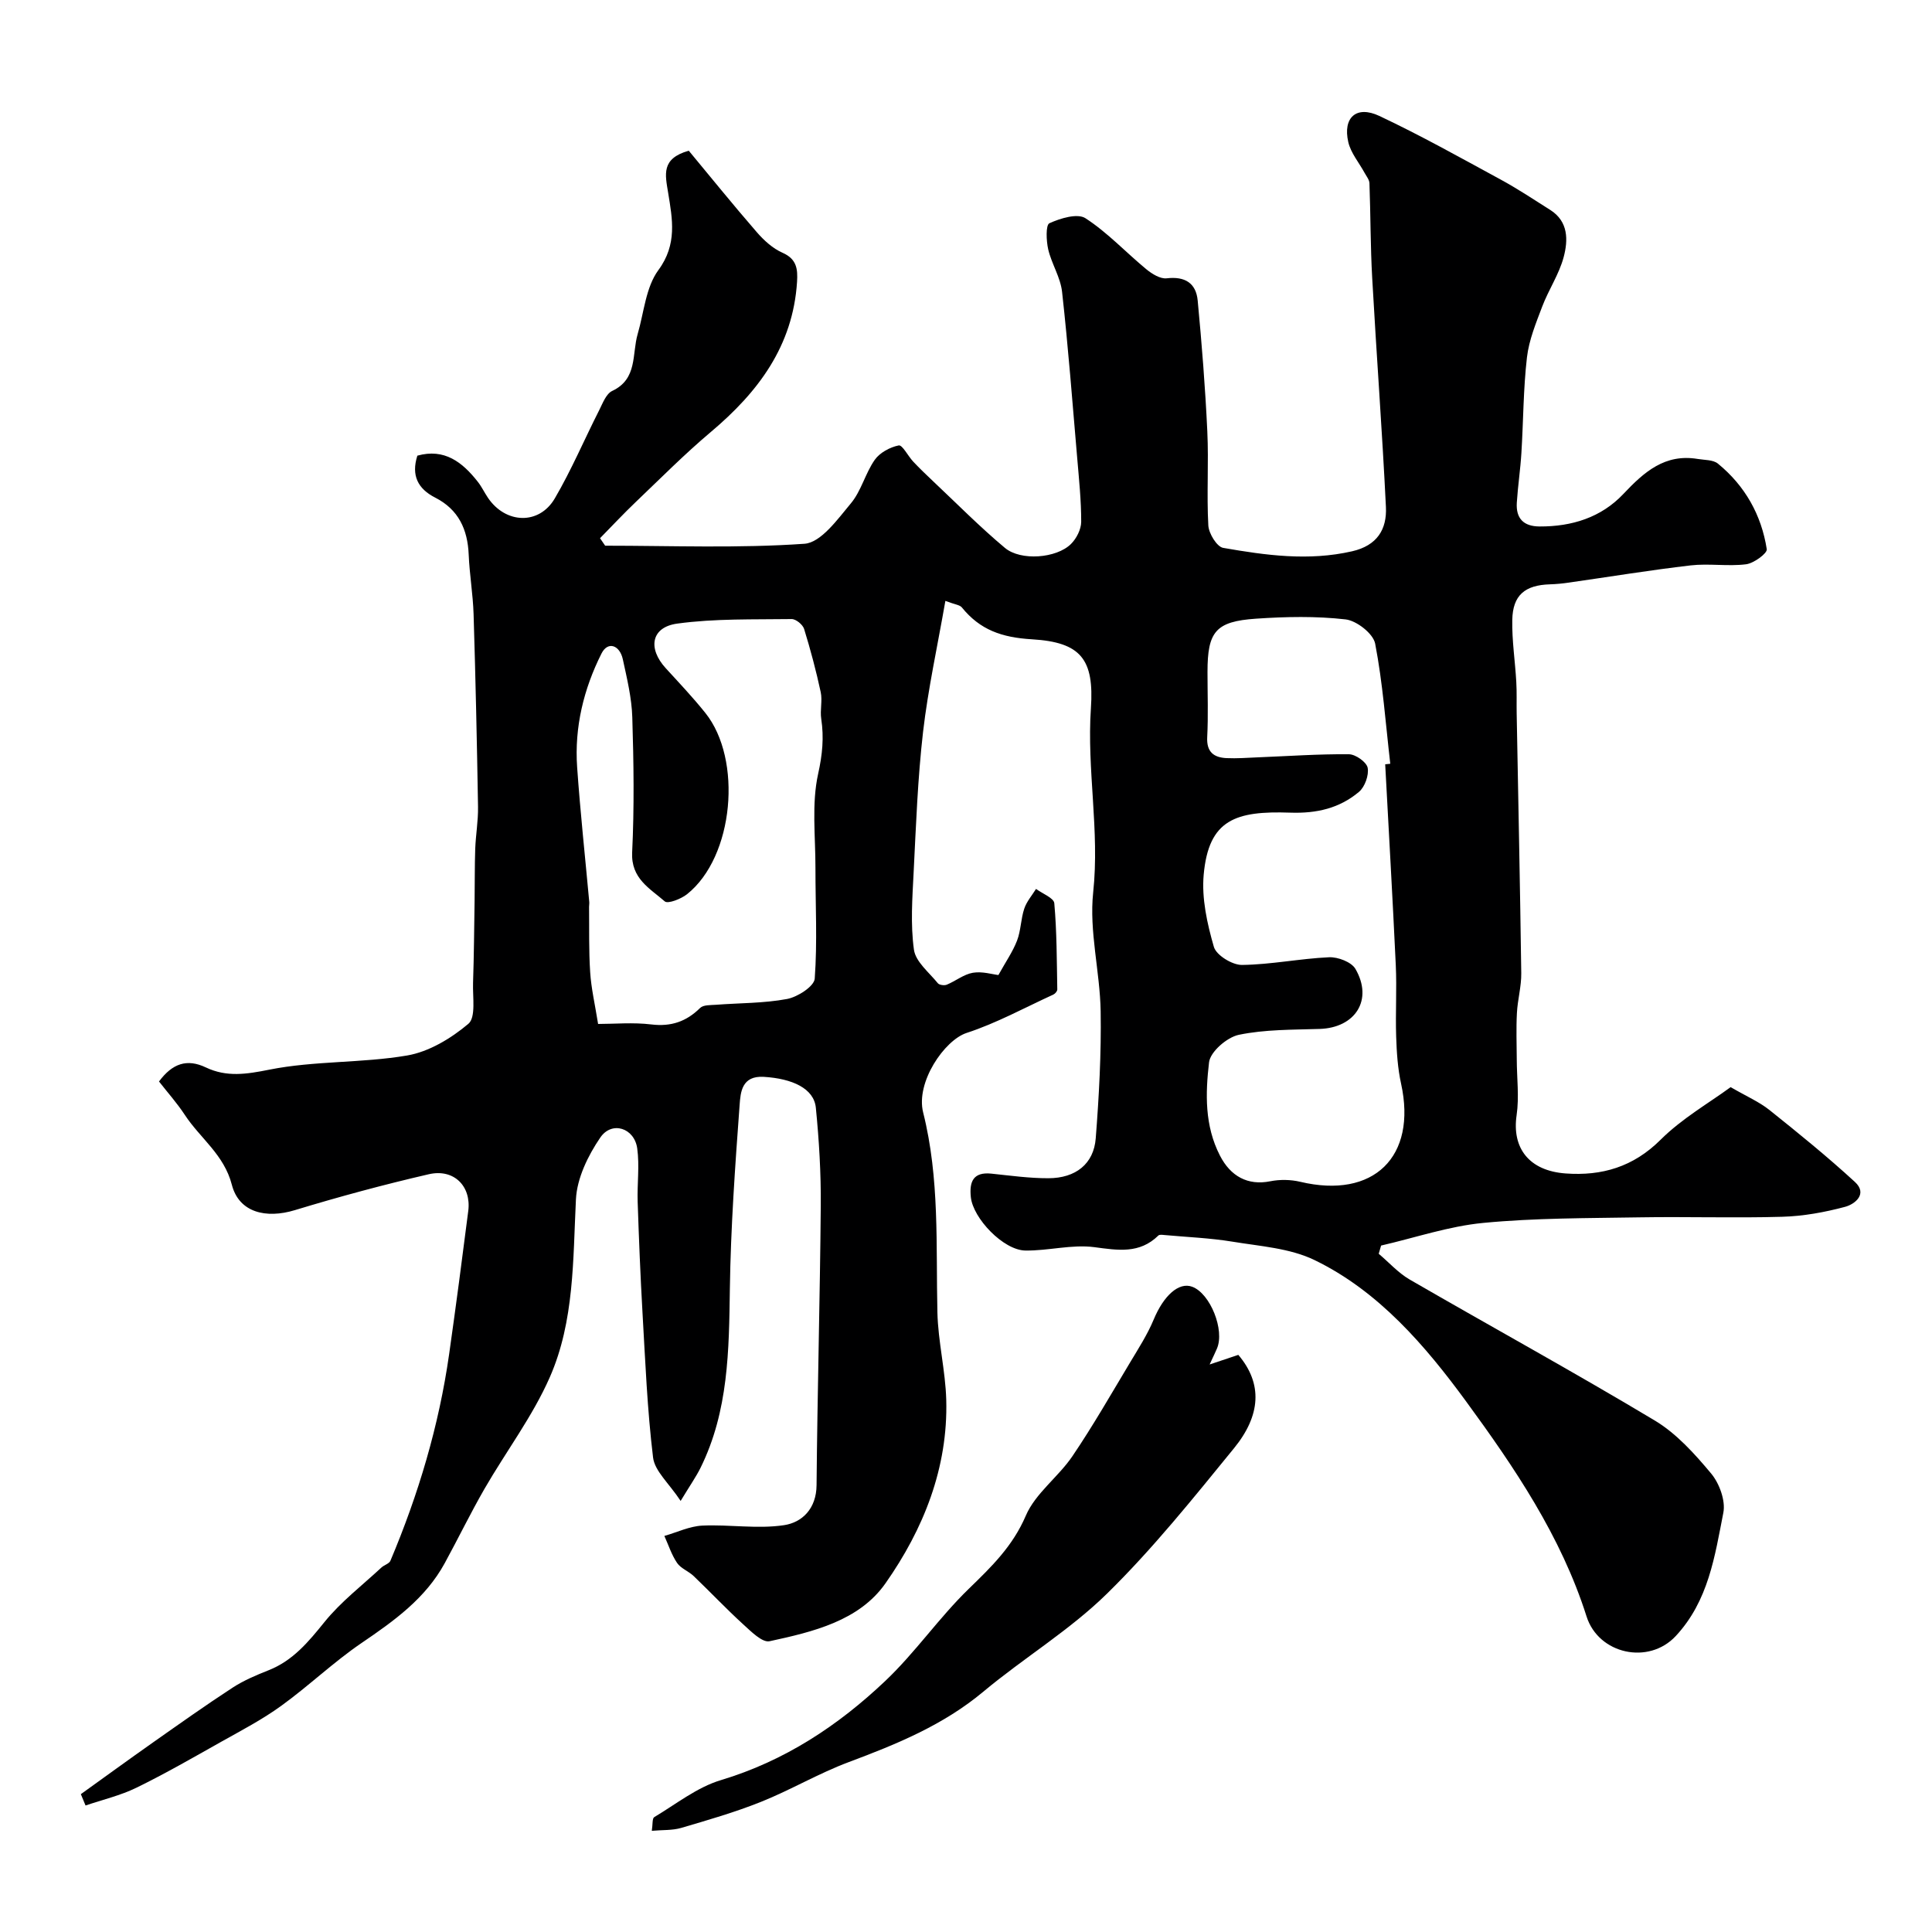
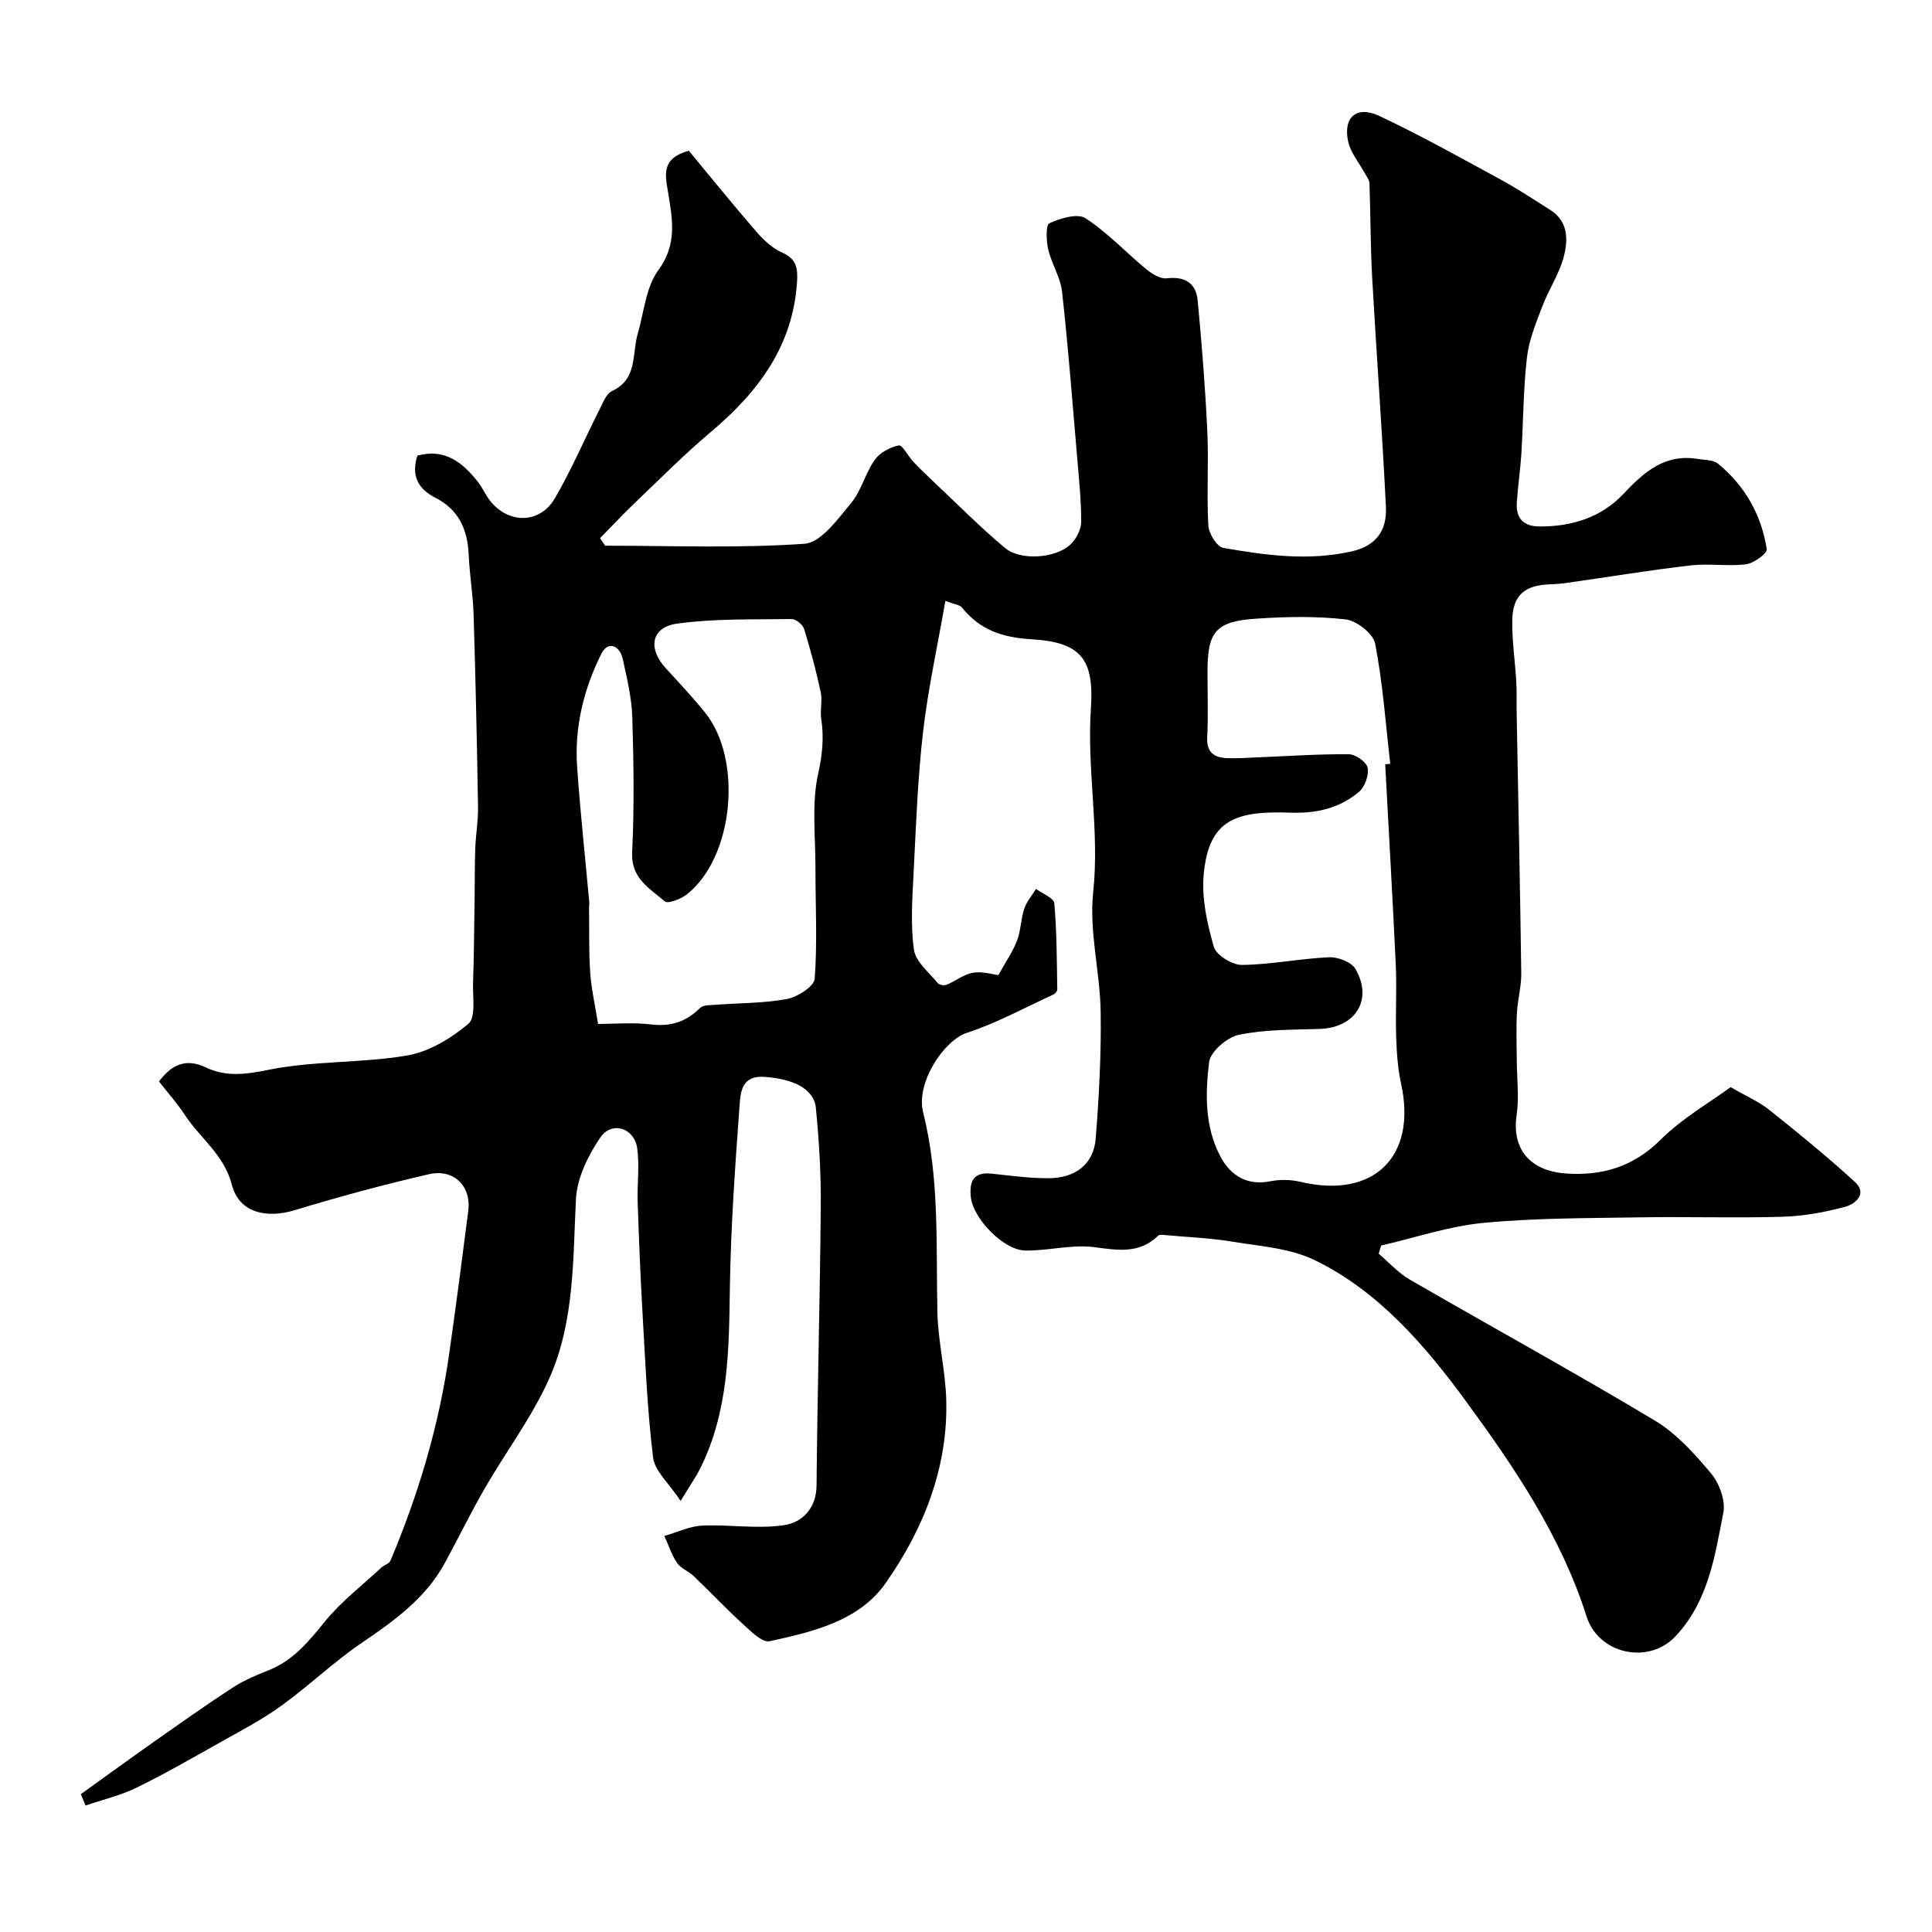
<svg xmlns="http://www.w3.org/2000/svg" enable-background="new 0 0 400 400" viewBox="0 0 400 400">
  <path d="m16.74 371.46c4.96-3.56 9.9-7.16 14.9-10.68 5.47-3.85 10.92-7.72 16.52-11.37 2.29-1.49 4.87-2.58 7.42-3.59 5.08-2 8.28-5.89 11.61-10.01 3.39-4.19 7.8-7.57 11.78-11.27.57-.53 1.6-.79 1.86-1.4 5.81-13.76 10.05-27.98 12.16-42.79 1.4-9.87 2.7-19.76 3.96-29.65.65-5.11-2.97-8.78-8.16-7.59-9.32 2.15-18.57 4.65-27.72 7.43-6 1.83-11.59.5-13.07-5.25-1.61-6.25-6.57-9.63-9.74-14.47-1.6-2.44-3.57-4.64-5.34-6.91 2.77-3.74 5.79-4.77 9.7-2.91 4.31 2.05 8.4 1.41 13.15.46 9.32-1.86 19.11-1.33 28.51-2.93 4.53-.77 9.11-3.54 12.69-6.56 1.59-1.34.87-5.56.97-8.48.19-5.68.23-11.36.32-17.04.05-3.57.01-7.14.13-10.71.11-2.91.63-5.81.58-8.71-.22-13.3-.51-26.6-.92-39.9-.13-4.1-.84-8.19-1.01-12.29-.22-5.24-2.11-9.35-6.93-11.81-3.58-1.82-5.01-4.58-3.7-8.69 5.6-1.56 9.33 1.34 12.53 5.43.8 1.02 1.36 2.22 2.09 3.3 3.66 5.4 10.59 5.67 13.84.11 3.43-5.86 6.1-12.17 9.18-18.24.73-1.45 1.44-3.41 2.7-4 5.29-2.49 4.06-7.62 5.27-11.77 1.31-4.49 1.68-9.71 4.3-13.26 3.93-5.33 2.89-10.59 2.02-15.95-.62-3.81-1.52-7.12 4.26-8.76 4.41 5.31 9.14 11.17 14.08 16.86 1.48 1.71 3.32 3.39 5.35 4.28 2.95 1.3 3.15 3.4 2.99 6.01-.85 13.29-8.05 22.83-17.82 31.06-5.43 4.57-10.44 9.63-15.58 14.53-2.54 2.42-4.93 4.99-7.39 7.49.35.52.71 1.03 1.06 1.55 13.77 0 27.57.56 41.27-.4 3.42-.24 6.86-5.08 9.61-8.37 2.15-2.57 2.98-6.22 4.94-9.01 1.04-1.48 3.15-2.62 4.96-2.98.75-.15 1.93 2.21 3 3.35 1.3 1.38 2.68 2.71 4.06 4.01 4.94 4.65 9.72 9.5 14.92 13.85 3.29 2.76 10.68 2.16 13.67-.79 1.15-1.13 2.12-3.04 2.13-4.6.01-4.42-.46-8.85-.83-13.26-.98-11.46-1.86-22.93-3.13-34.36-.33-3-2.17-5.8-2.87-8.79-.41-1.78-.53-5.06.25-5.41 2.26-1.03 5.8-2.11 7.46-1.04 4.57 2.96 8.37 7.07 12.61 10.57 1.17.96 2.89 2.03 4.22 1.87 3.79-.44 6.07 1 6.41 4.61.85 9 1.57 18.03 1.99 27.06.31 6.49-.15 13.01.21 19.49.09 1.67 1.77 4.42 3.07 4.65 8.82 1.54 17.68 2.77 26.69.71 5.21-1.19 7.23-4.56 7.01-9.17-.77-15.8-1.96-31.59-2.84-47.39-.37-6.54-.33-13.1-.57-19.65-.03-.72-.62-1.44-1-2.13-1.15-2.12-2.85-4.11-3.38-6.37-1.17-5.1 1.67-7.66 6.42-5.43 8.53 4.02 16.78 8.64 25.08 13.15 3.54 1.92 6.91 4.16 10.32 6.32 3.78 2.4 3.7 6.27 2.77 9.76-.94 3.54-3.11 6.74-4.43 10.21-1.3 3.43-2.75 6.95-3.17 10.54-.76 6.55-.74 13.19-1.15 19.79-.21 3.44-.73 6.86-.95 10.29-.21 3.26 1.38 4.93 4.72 4.94 6.68.03 12.75-1.86 17.35-6.74 4.28-4.54 8.59-8.37 15.38-7.24 1.43.24 3.19.15 4.19.97 5.6 4.58 9.01 10.62 10.11 17.72.13.85-2.68 2.92-4.3 3.12-3.77.47-7.69-.21-11.47.23-8.42.98-16.8 2.36-25.2 3.56-1.3.19-2.62.32-3.94.36-5.17.16-7.68 2.25-7.78 7.38-.08 4.26.59 8.53.83 12.81.13 2.16.04 4.33.08 6.5.33 17.93.71 35.87.95 53.8.04 2.75-.76 5.51-.9 8.28-.17 3.18-.05 6.38-.03 9.57.01 3.86.52 7.79-.03 11.56-1 6.79 2.54 11.51 10.13 12.07 7.51.55 14.02-1.34 19.69-6.99 4.42-4.4 10.03-7.61 14.49-10.88 3.33 1.93 5.91 3.04 8.03 4.73 6.02 4.81 12.02 9.68 17.69 14.89 2.71 2.48.02 4.61-2.02 5.16-4.23 1.13-8.66 1.94-13.03 2.06-9.85.29-19.73-.05-29.59.12-10.77.18-21.58.12-32.29 1.15-7.14.68-14.11 3.07-21.16 4.69-.16.57-.33 1.13-.49 1.7 2.13 1.8 4.04 3.96 6.42 5.34 16.89 9.77 34 19.15 50.73 29.18 4.49 2.69 8.26 6.89 11.67 10.97 1.71 2.05 3.02 5.63 2.53 8.12-1.77 9.01-3.07 18.24-9.85 25.53-5.62 6.04-15.99 3.75-18.47-4.05-5.28-16.65-15.01-30.96-24.98-44.58-8.32-11.36-18.05-22.79-31.37-29.22-5.09-2.46-11.25-2.85-16.99-3.8-4.63-.76-9.36-.94-14.05-1.37-.42-.04-1.02-.13-1.26.1-3.91 3.83-8.36 3.06-13.27 2.41-4.65-.61-9.52.77-14.28.7-4.53-.07-10.82-6.65-11.28-11.06-.33-3.17.47-5.26 4.27-4.86 3.92.41 7.86.96 11.79.95 5.65-.01 9.39-2.97 9.8-8.26.68-8.74 1.16-17.53 1.02-26.29-.14-8.23-2.41-16.57-1.55-24.62 1.37-12.82-1.34-25.4-.47-38.14.69-10.13-2.06-13.67-12.21-14.27-6.23-.37-10.75-1.95-14.51-6.6-.43-.53-1.42-.59-3.41-1.35-1.63 9.35-3.58 18.18-4.62 27.11-1.11 9.63-1.46 19.36-1.95 29.06-.27 5.35-.67 10.79.06 16.04.35 2.51 3.14 4.71 4.95 6.95.3.37 1.34.51 1.85.3 1.84-.76 3.52-2.15 5.4-2.47 1.93-.33 4.03.33 5.29.47 1.51-2.73 2.97-4.82 3.86-7.13.8-2.09.78-4.48 1.49-6.61.49-1.47 1.6-2.74 2.44-4.09 1.32.98 3.68 1.87 3.78 2.96.53 5.92.51 11.9.62 17.85.01.36-.44.89-.81 1.06-5.96 2.73-11.78 5.93-17.97 7.95-4.56 1.49-10.57 10.19-8.99 16.47 3.44 13.68 2.63 27.55 2.95 41.4.14 6.03 1.66 12.04 1.83 18.07.39 14.11-4.72 26.81-12.58 38.01-5.47 7.79-15.03 10.05-24 11.99-1.51.33-3.84-2.03-5.47-3.51-3.52-3.21-6.79-6.68-10.24-9.98-1.05-1.01-2.65-1.57-3.43-2.71-1.15-1.69-1.79-3.72-2.64-5.6 2.62-.75 5.21-2.01 7.85-2.14 5.64-.26 11.41.74 16.93-.09 3.73-.56 6.69-3.4 6.73-8.28.17-19.27.71-38.53.87-57.8.06-6.79-.35-13.6-1.02-20.36-.4-3.97-4.85-6.02-10.77-6.38-4.59-.28-4.82 3.22-5.01 5.81-.93 12.67-1.84 25.37-2.02 38.06-.18 12.72-.27 25.33-6.07 37.07-.91 1.84-2.11 3.54-4.12 6.86-2.45-3.7-5.37-6.18-5.71-8.99-1.21-9.95-1.61-20-2.19-30.03-.44-7.64-.74-15.28-1-22.93-.12-3.68.41-7.43-.09-11.04-.59-4.24-5.26-5.74-7.64-2.25-2.55 3.73-4.84 8.43-5.05 12.82-.62 12.49-.31 25.19-5.4 36.79-3.57 8.13-9.07 15.39-13.54 23.14-2.9 5.04-5.44 10.28-8.23 15.39-3.99 7.3-10.47 11.93-17.19 16.5-5.81 3.95-10.94 8.89-16.65 13.02-3.89 2.82-8.21 5.08-12.42 7.44-5.81 3.27-11.59 6.6-17.57 9.52-3.32 1.62-7.01 2.48-10.53 3.68-.32-.79-.65-1.57-.97-2.35zm270.05-213.22c.35-.04.7-.07 1.05-.11-.96-8.31-1.55-16.69-3.13-24.88-.4-2.06-3.83-4.75-6.12-5.01-6.11-.7-12.38-.57-18.54-.15-8.38.57-10.05 2.68-10.05 11.04 0 4.5.17 9-.06 13.49-.16 3.07 1.36 4.21 3.99 4.34 2.15.1 4.31-.07 6.47-.16 6.29-.25 12.59-.7 18.88-.64 1.38.01 3.65 1.62 3.88 2.8.29 1.53-.58 3.95-1.79 4.98-4.04 3.4-8.75 4.5-14.24 4.31-11.26-.39-16.89 1.39-17.92 12.85-.44 4.91.72 10.14 2.11 14.94.5 1.73 3.81 3.76 5.81 3.74 6.02-.07 12.01-1.32 18.04-1.59 1.83-.08 4.62.98 5.45 2.4 3.72 6.39.01 12.21-7.42 12.44-5.6.18-11.3.09-16.73 1.22-2.43.51-5.89 3.5-6.15 5.69-.75 6.45-.94 13.1 2.26 19.32 2.19 4.27 5.75 6.24 10.41 5.31 2-.4 4.24-.36 6.22.11 15.19 3.61 24.19-5.17 20.87-20.31-.7-3.18-.91-6.49-1.02-9.76-.16-4.93.15-9.89-.08-14.82-.65-13.85-1.45-27.7-2.19-41.55zm-162.96 53.76c3.39 0 7.25-.36 11.02.1 4.08.49 7.23-.58 10.1-3.41.66-.66 2.14-.58 3.26-.66 4.92-.38 9.93-.3 14.74-1.2 2.19-.41 5.61-2.62 5.73-4.21.56-7.6.14-15.28.15-22.93.01-6.52-.82-13.26.56-19.49.88-3.97 1.22-7.49.64-11.36-.28-1.81.27-3.77-.11-5.54-.95-4.41-2.11-8.78-3.44-13.09-.28-.89-1.69-2.05-2.57-2.04-7.91.11-15.9-.13-23.7.94-5.4.74-6.14 5.12-2.37 9.24 2.78 3.04 5.62 6.04 8.19 9.25 7.72 9.62 5.95 29.79-3.79 37.54-1.24.98-3.97 2.05-4.61 1.48-3.08-2.69-7.01-4.71-6.75-10.14.45-9.3.32-18.64.03-27.96-.12-4.02-1.1-8.05-1.96-12.02-.63-2.92-3.09-3.84-4.42-1.19-3.68 7.32-5.62 15.25-5.04 23.52.65 9.32 1.66 18.61 2.51 27.92.03.33-.04.66-.04 1 .05 4.51-.07 9.04.23 13.54.21 3.32.98 6.59 1.64 10.71z" fill="#000001" />
-   <path d="m134.95 379.05c.21-1.34.07-2.57.5-2.83 4.52-2.7 8.86-6.18 13.79-7.66 13.22-3.97 24.3-11.29 34.08-20.57 6.19-5.87 11.1-13.07 17.22-19.01 4.71-4.57 9.13-8.84 11.84-15.17 1.98-4.63 6.72-8 9.65-12.32 4.25-6.27 8.02-12.87 11.92-19.37 1.74-2.91 3.6-5.79 4.9-8.9 2.04-4.92 5.18-7.86 7.99-6.81 3.74 1.4 6.77 8.98 5.11 12.81-.31.73-.66 1.44-1.51 3.28 2.58-.86 4.19-1.4 5.94-1.99 5.09 5.98 4.64 12.55-.89 19.33-8.42 10.32-16.8 20.79-26.28 30.09-7.73 7.59-17.25 13.32-25.62 20.31-8.28 6.92-17.91 10.86-27.83 14.57-6.22 2.32-12.01 5.76-18.17 8.23-5.39 2.16-11.01 3.78-16.59 5.42-1.8.52-3.81.39-6.05.59z" fill="#000001" />
</svg>